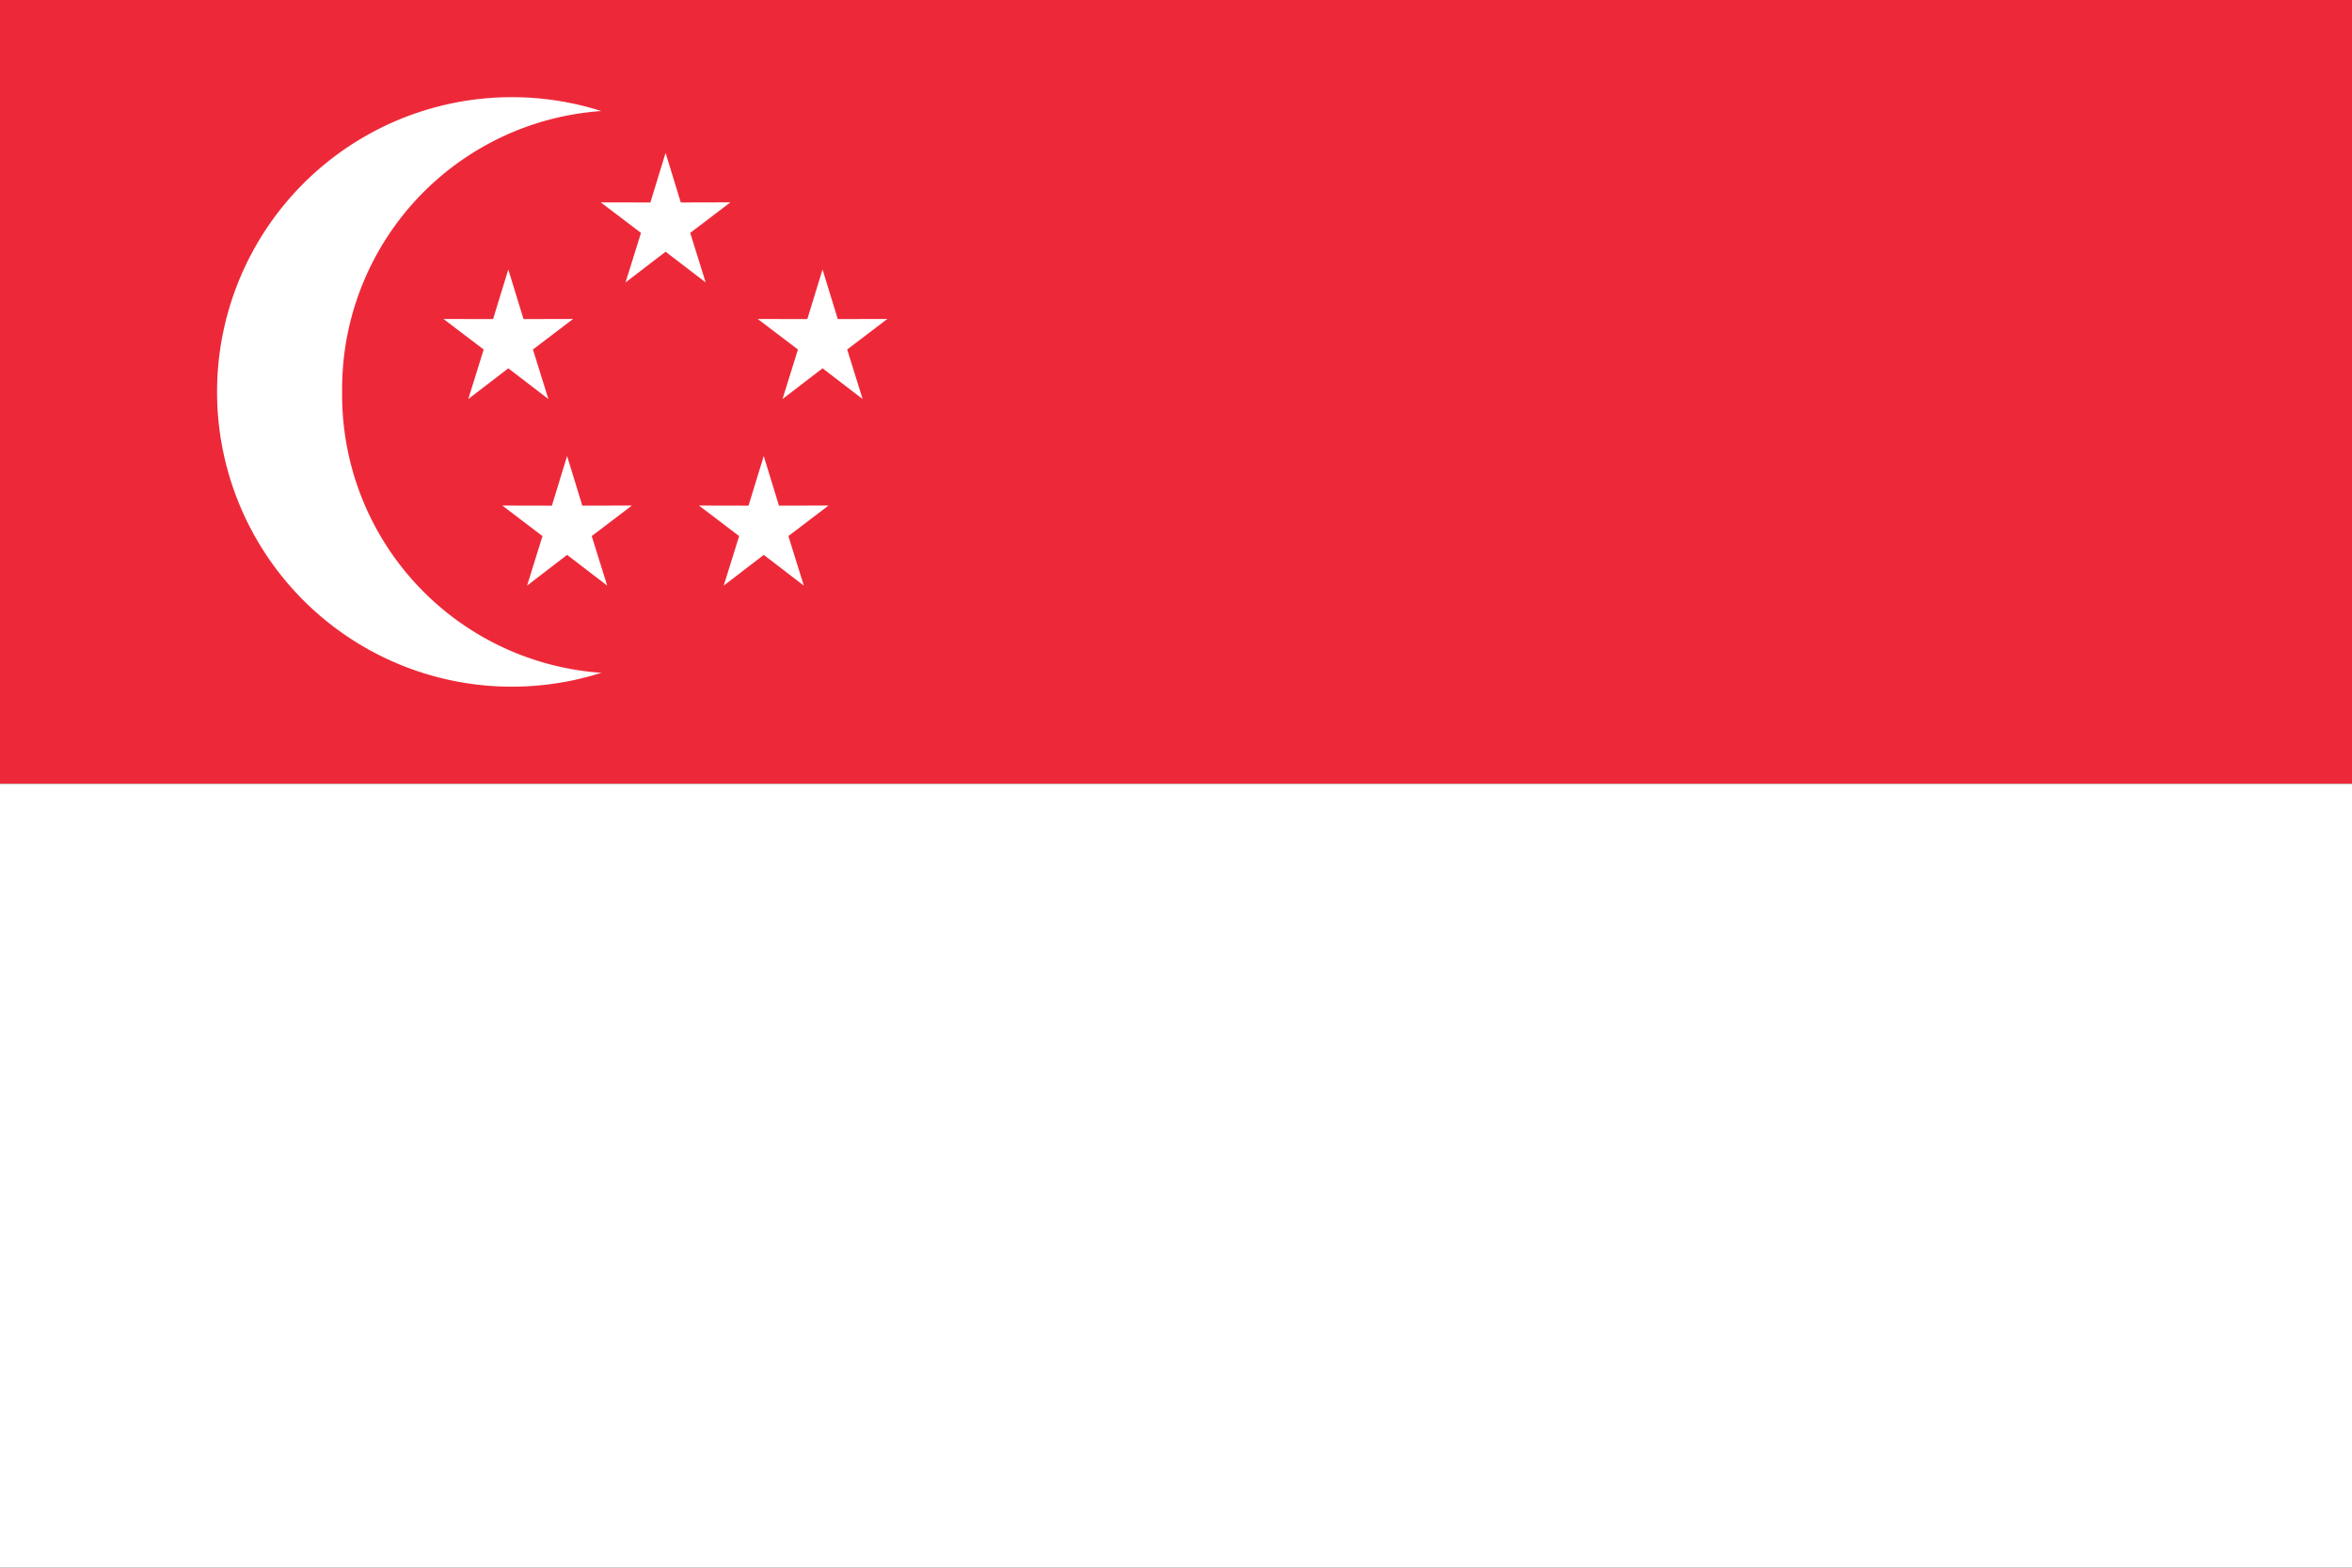
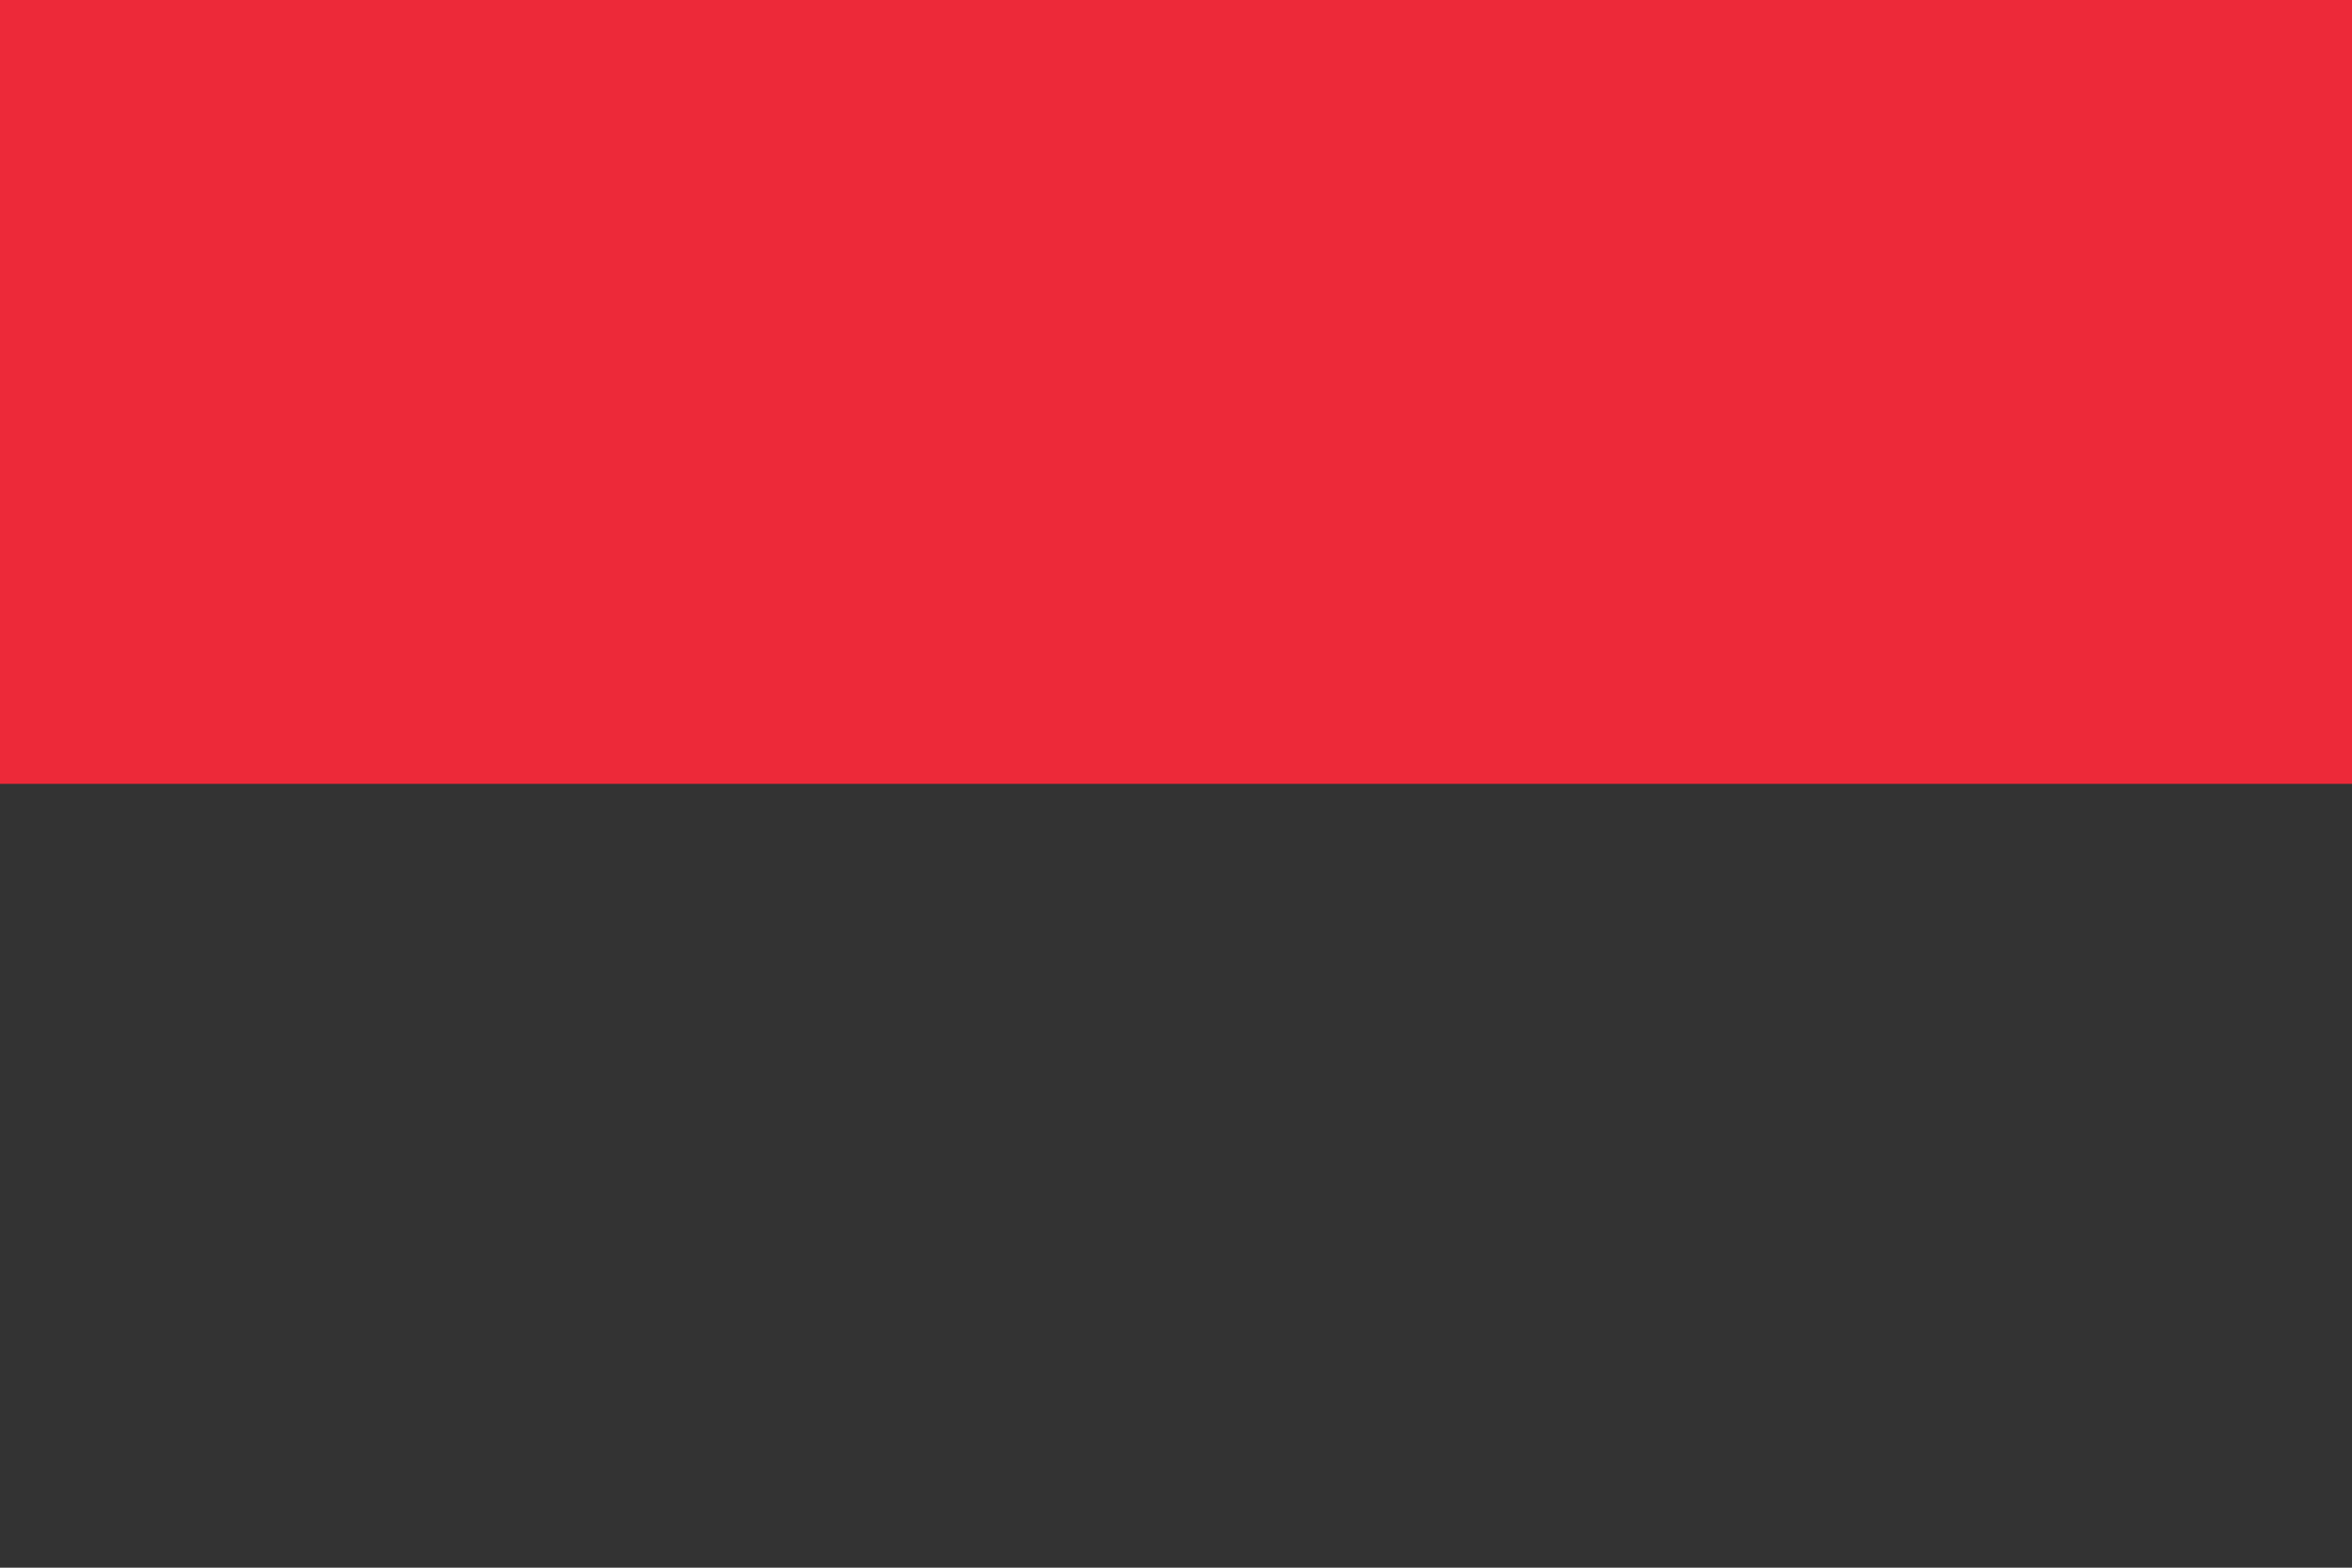
<svg xmlns="http://www.w3.org/2000/svg" xmlns:xlink="http://www.w3.org/1999/xlink" viewBox="0 0 4320 2880">
  <rect x="0" y="0" width="4320" height="2880" fill="#333333" stroke="none" />
  <path fill="#ed2939" d="M0 0h4320v1440H0z" />
-   <path fill="#fff" d="M0 1440h4320v1440H0zm1481.7-720a541.5 541.5 0 1 1-1083 0 541.5 541.5 0 1 1 1083 0z" />
-   <path d="M1651.8 720a511.73 511.73 0 1 1-1023.4 0 511.73 511.73 0 1 1 1023.4 0z" fill="#ed2939" />
-   <path id="a" d="M1007.2 733.06l-73.57-56.43-73.54 56.46 28.32-90.99-73.8-56.09 91.06.19 27.93-91.13 27.97 91.12 91.03-.23-73.75 56.12 28.35 90.98z" fill="#fff" />
  <use xlink:href="#a" transform="translate(577.19)" />
  <use xlink:href="#a" transform="translate(288.89 -214.21)" />
  <use xlink:href="#a" transform="translate(108 342.75)" />
  <use xlink:href="#a" transform="translate(469.19 342.75)" />
</svg>